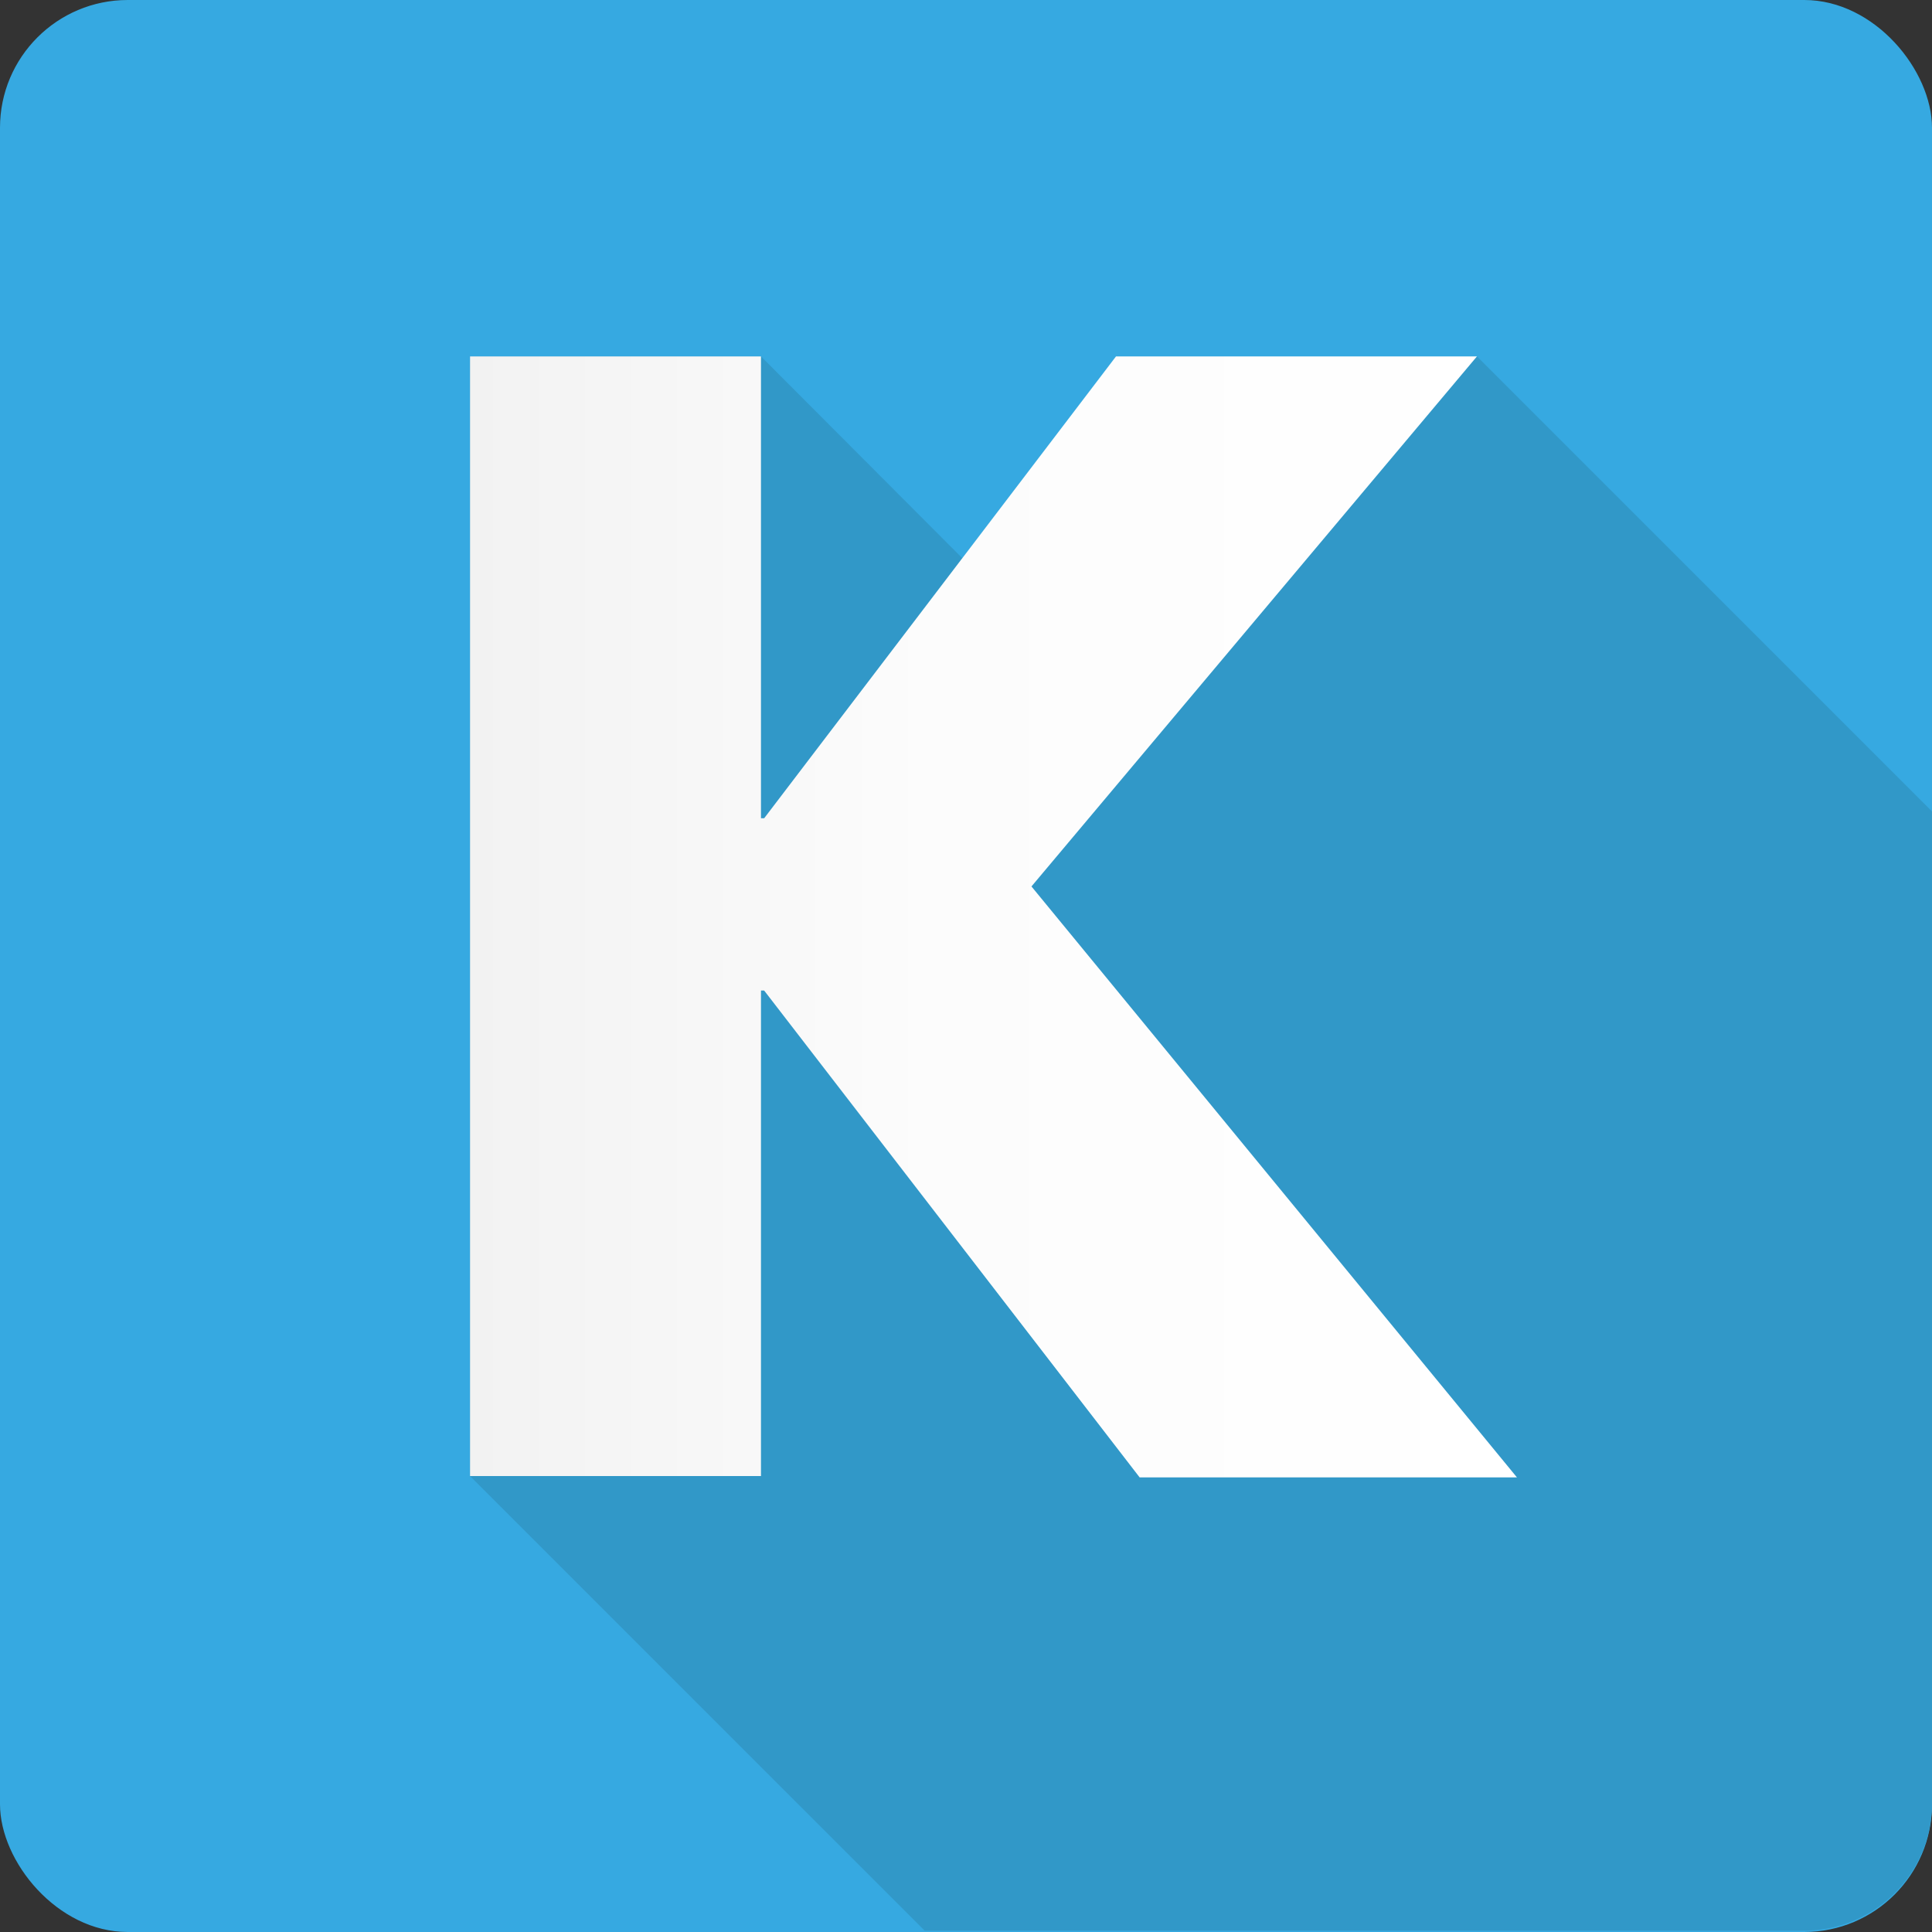
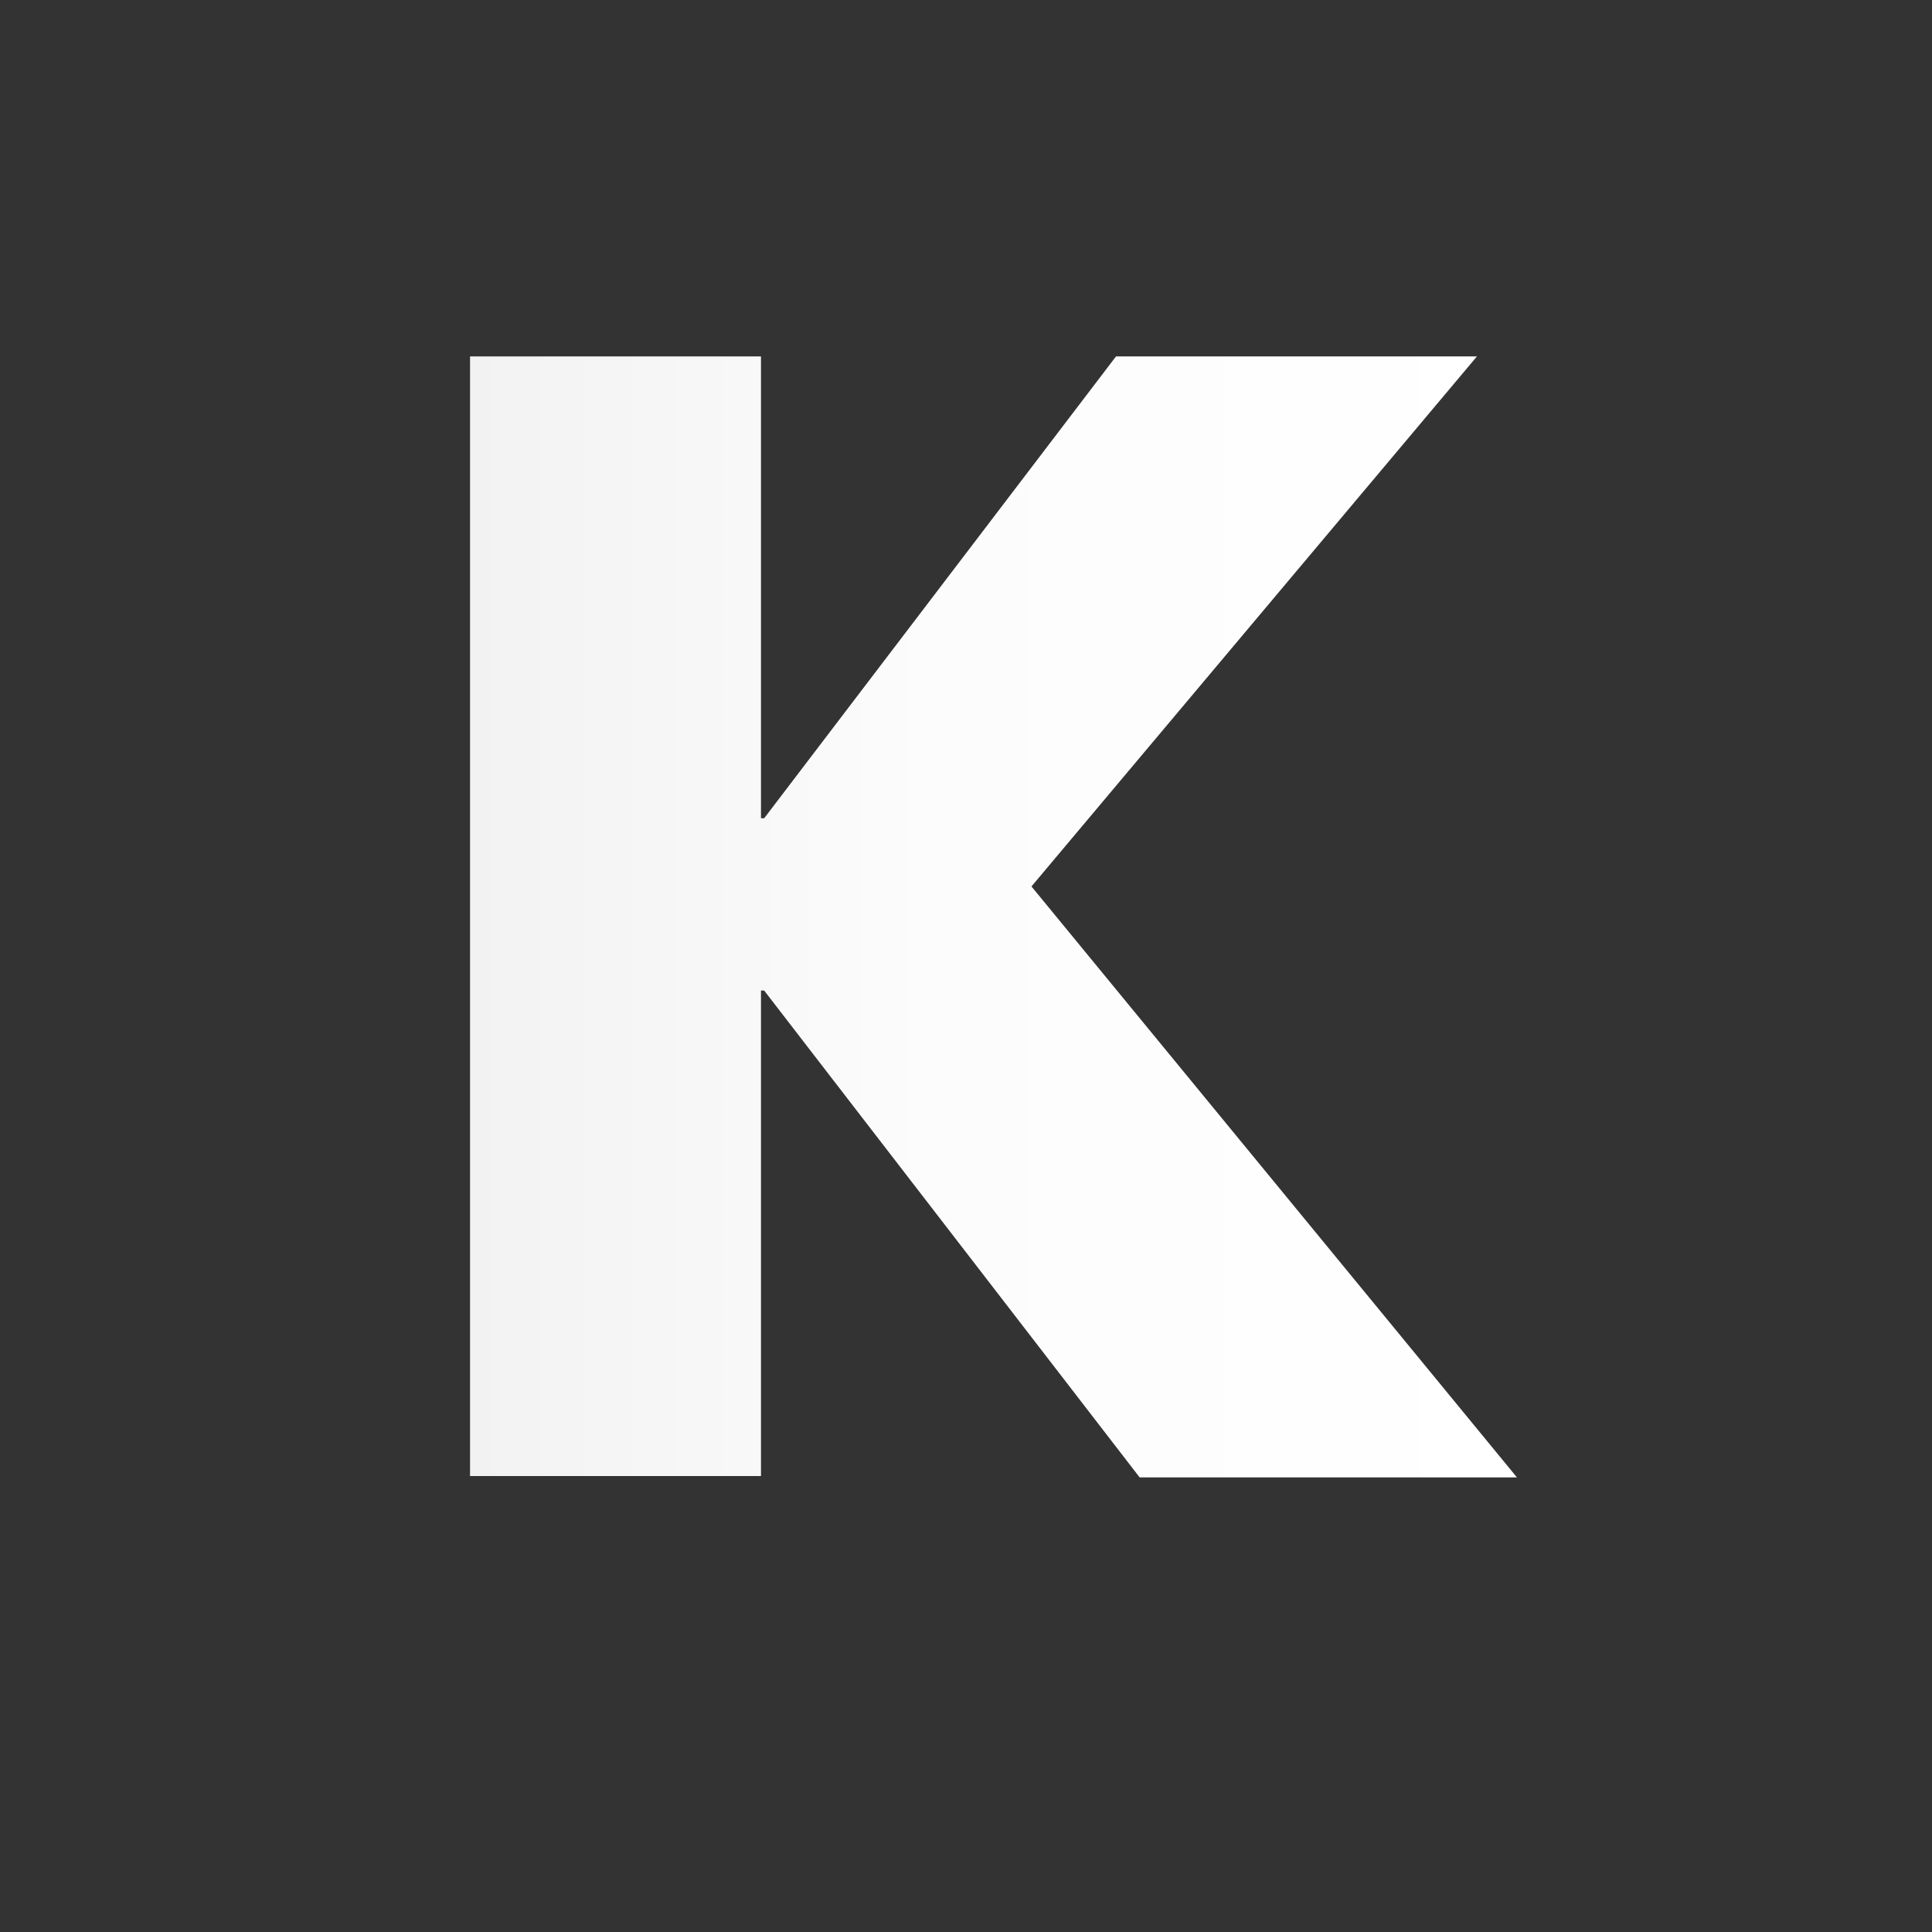
<svg xmlns="http://www.w3.org/2000/svg" viewBox="0 0 42.5 42.5">
  <rect x="0" y="0" width="42.5" height="42.5" fill="#333333" stroke="none" />
  <defs>
    <style>.cls-1{fill:#36a9e1;}.cls-2{fill:#3198c8;}.cls-3{fill:url(#linear-gradient);}</style>
    <linearGradient id="linear-gradient" x1="10.34" y1="20.15" x2="33.37" y2="20.15" gradientUnits="userSpaceOnUse">
      <stop offset="0" stop-color="#f2f2f2" />
      <stop offset="0.44" stop-color="#fcfcfc" />
      <stop offset="1" stop-color="#fff" />
    </linearGradient>
  </defs>
  <g id="katman_2" data-name="katman 2">
    <g id="Calque_1" data-name="Calque 1">
-       <rect class="cls-1" width="42.5" height="42.5" rx="2.81" />
-       <path class="cls-2" d="M42.5,39.7V17.85l-10-10H24.55l-3.38,4.43L16.74,7.84h-6.4V32.47l10,10H39.69A2.81,2.81,0,0,0,42.5,39.7Z" />
      <path class="cls-3" d="M24.55,7.84h7.94L22.69,19.5l10.68,13h-8.3L16.81,21.79h-.07V32.47h-6.4V7.84h6.4V18h.07Z" />
    </g>
  </g>
</svg>